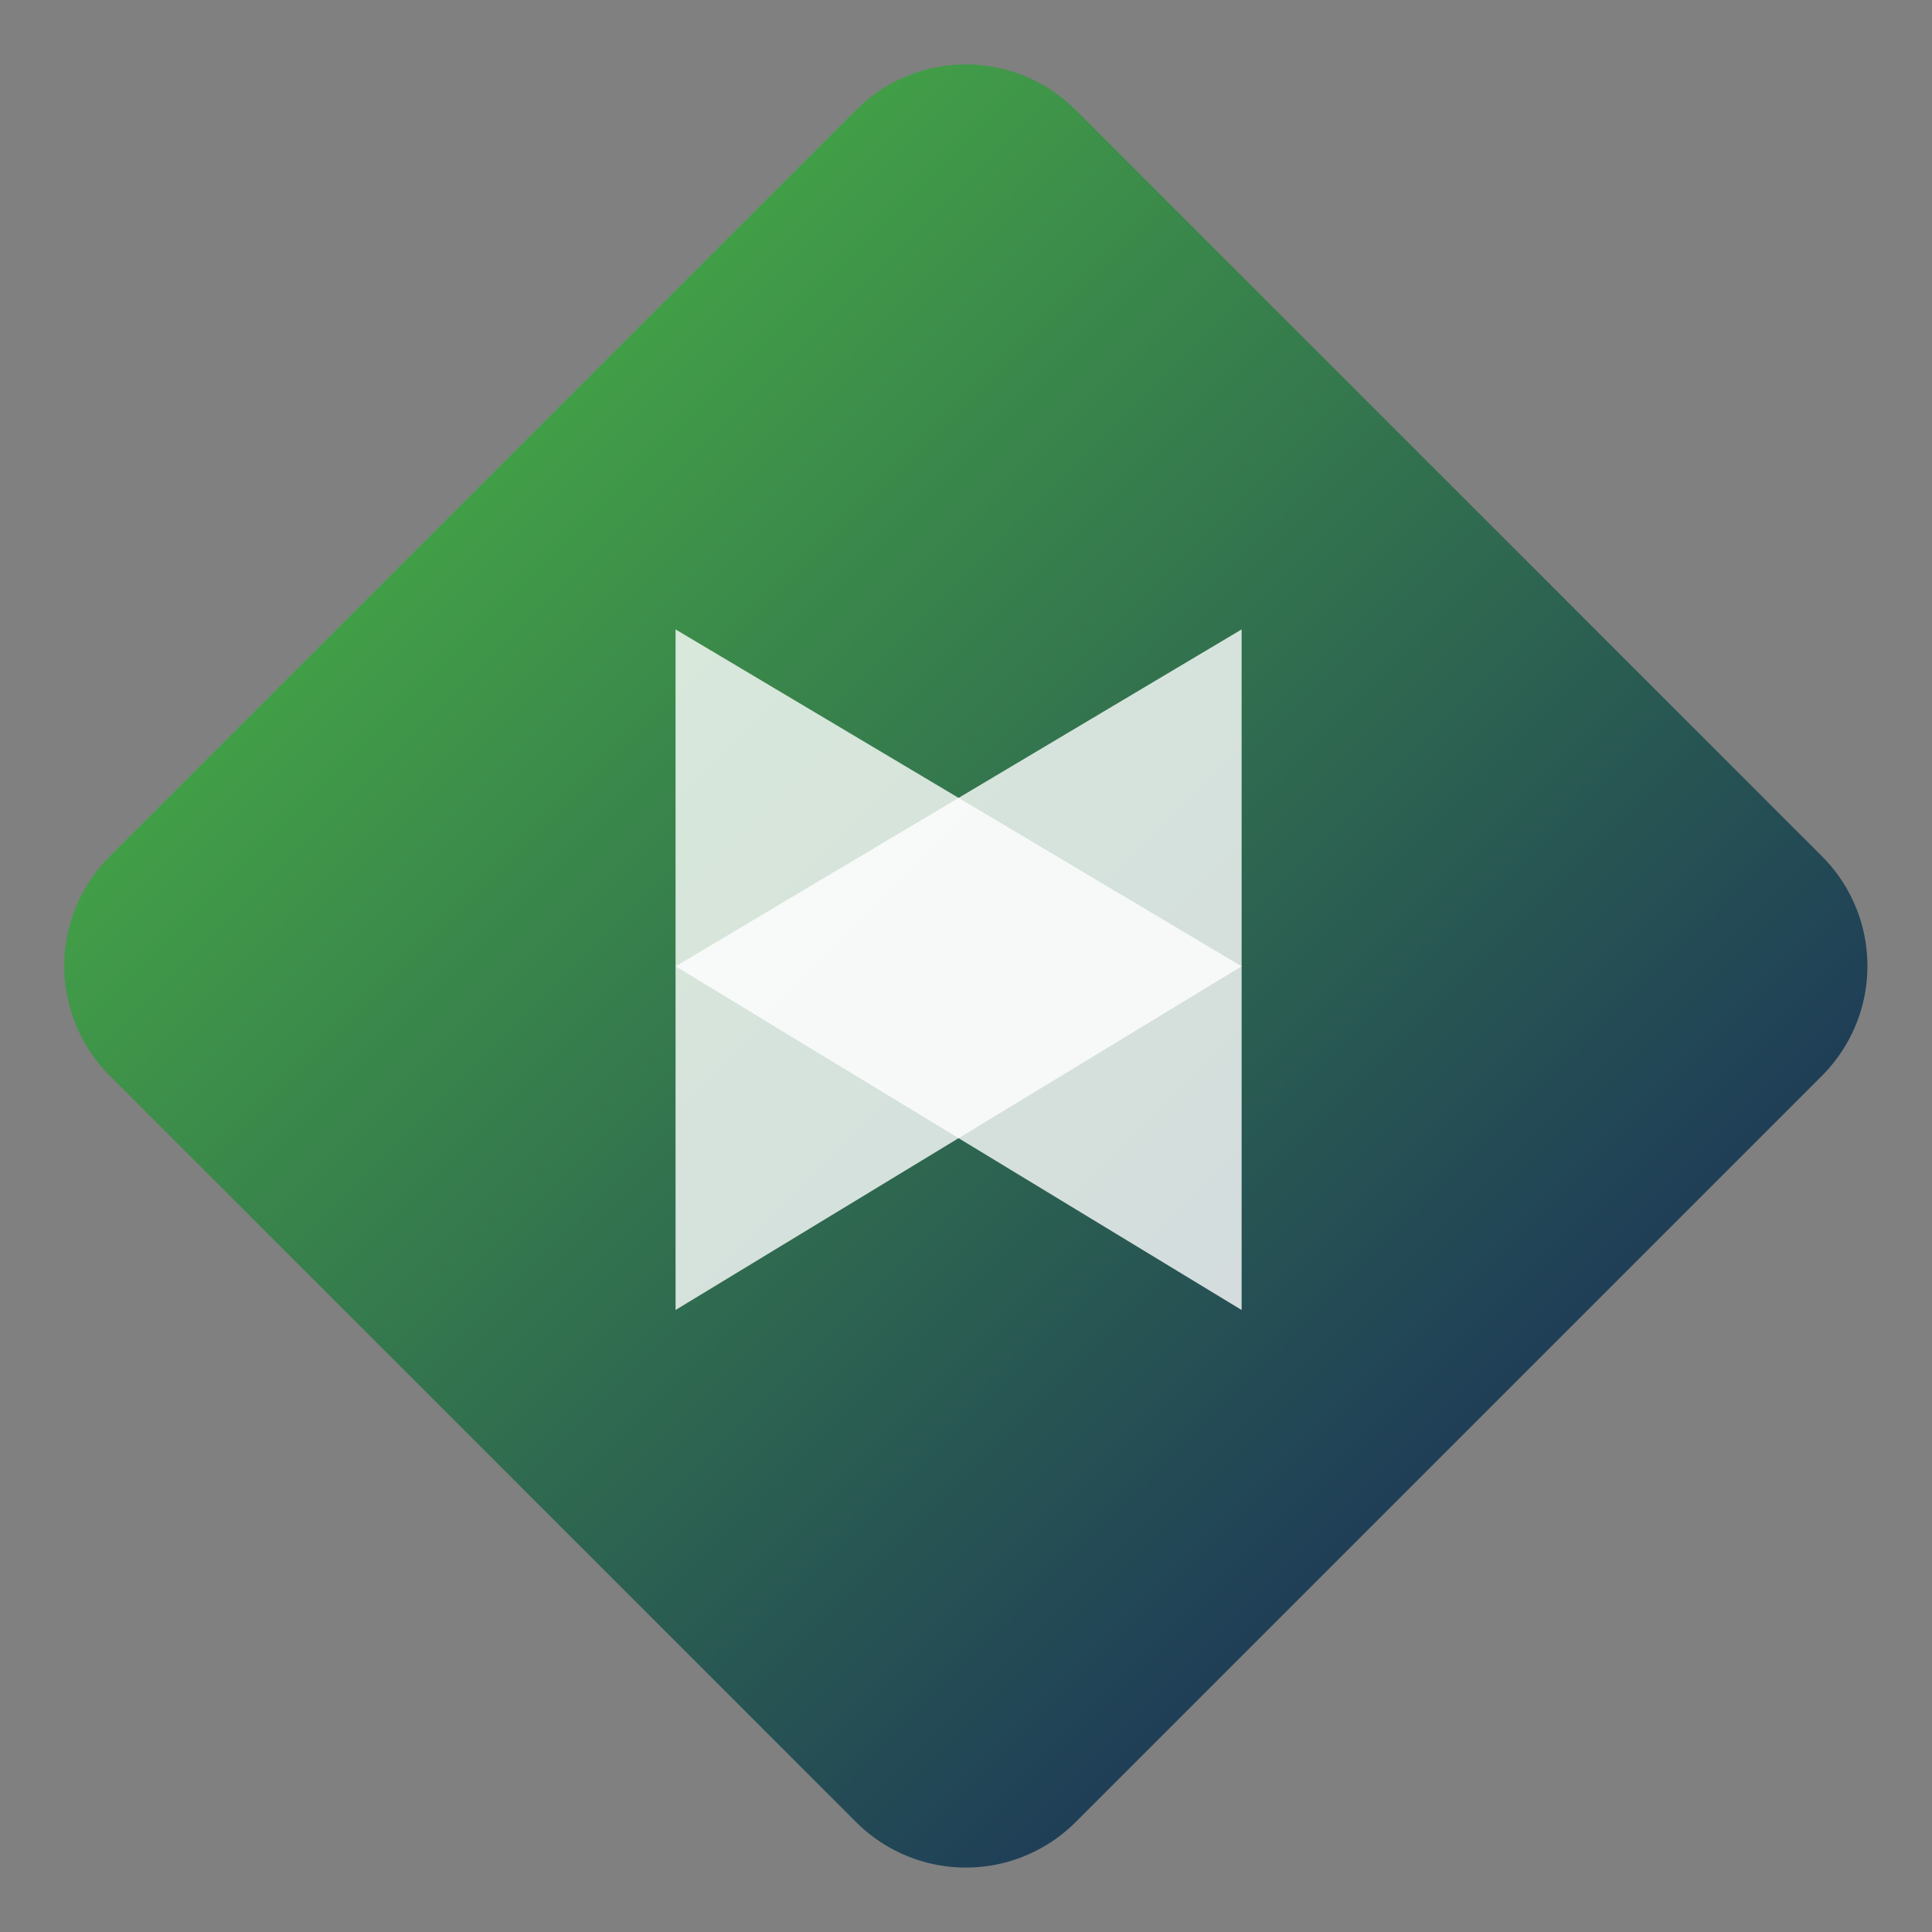
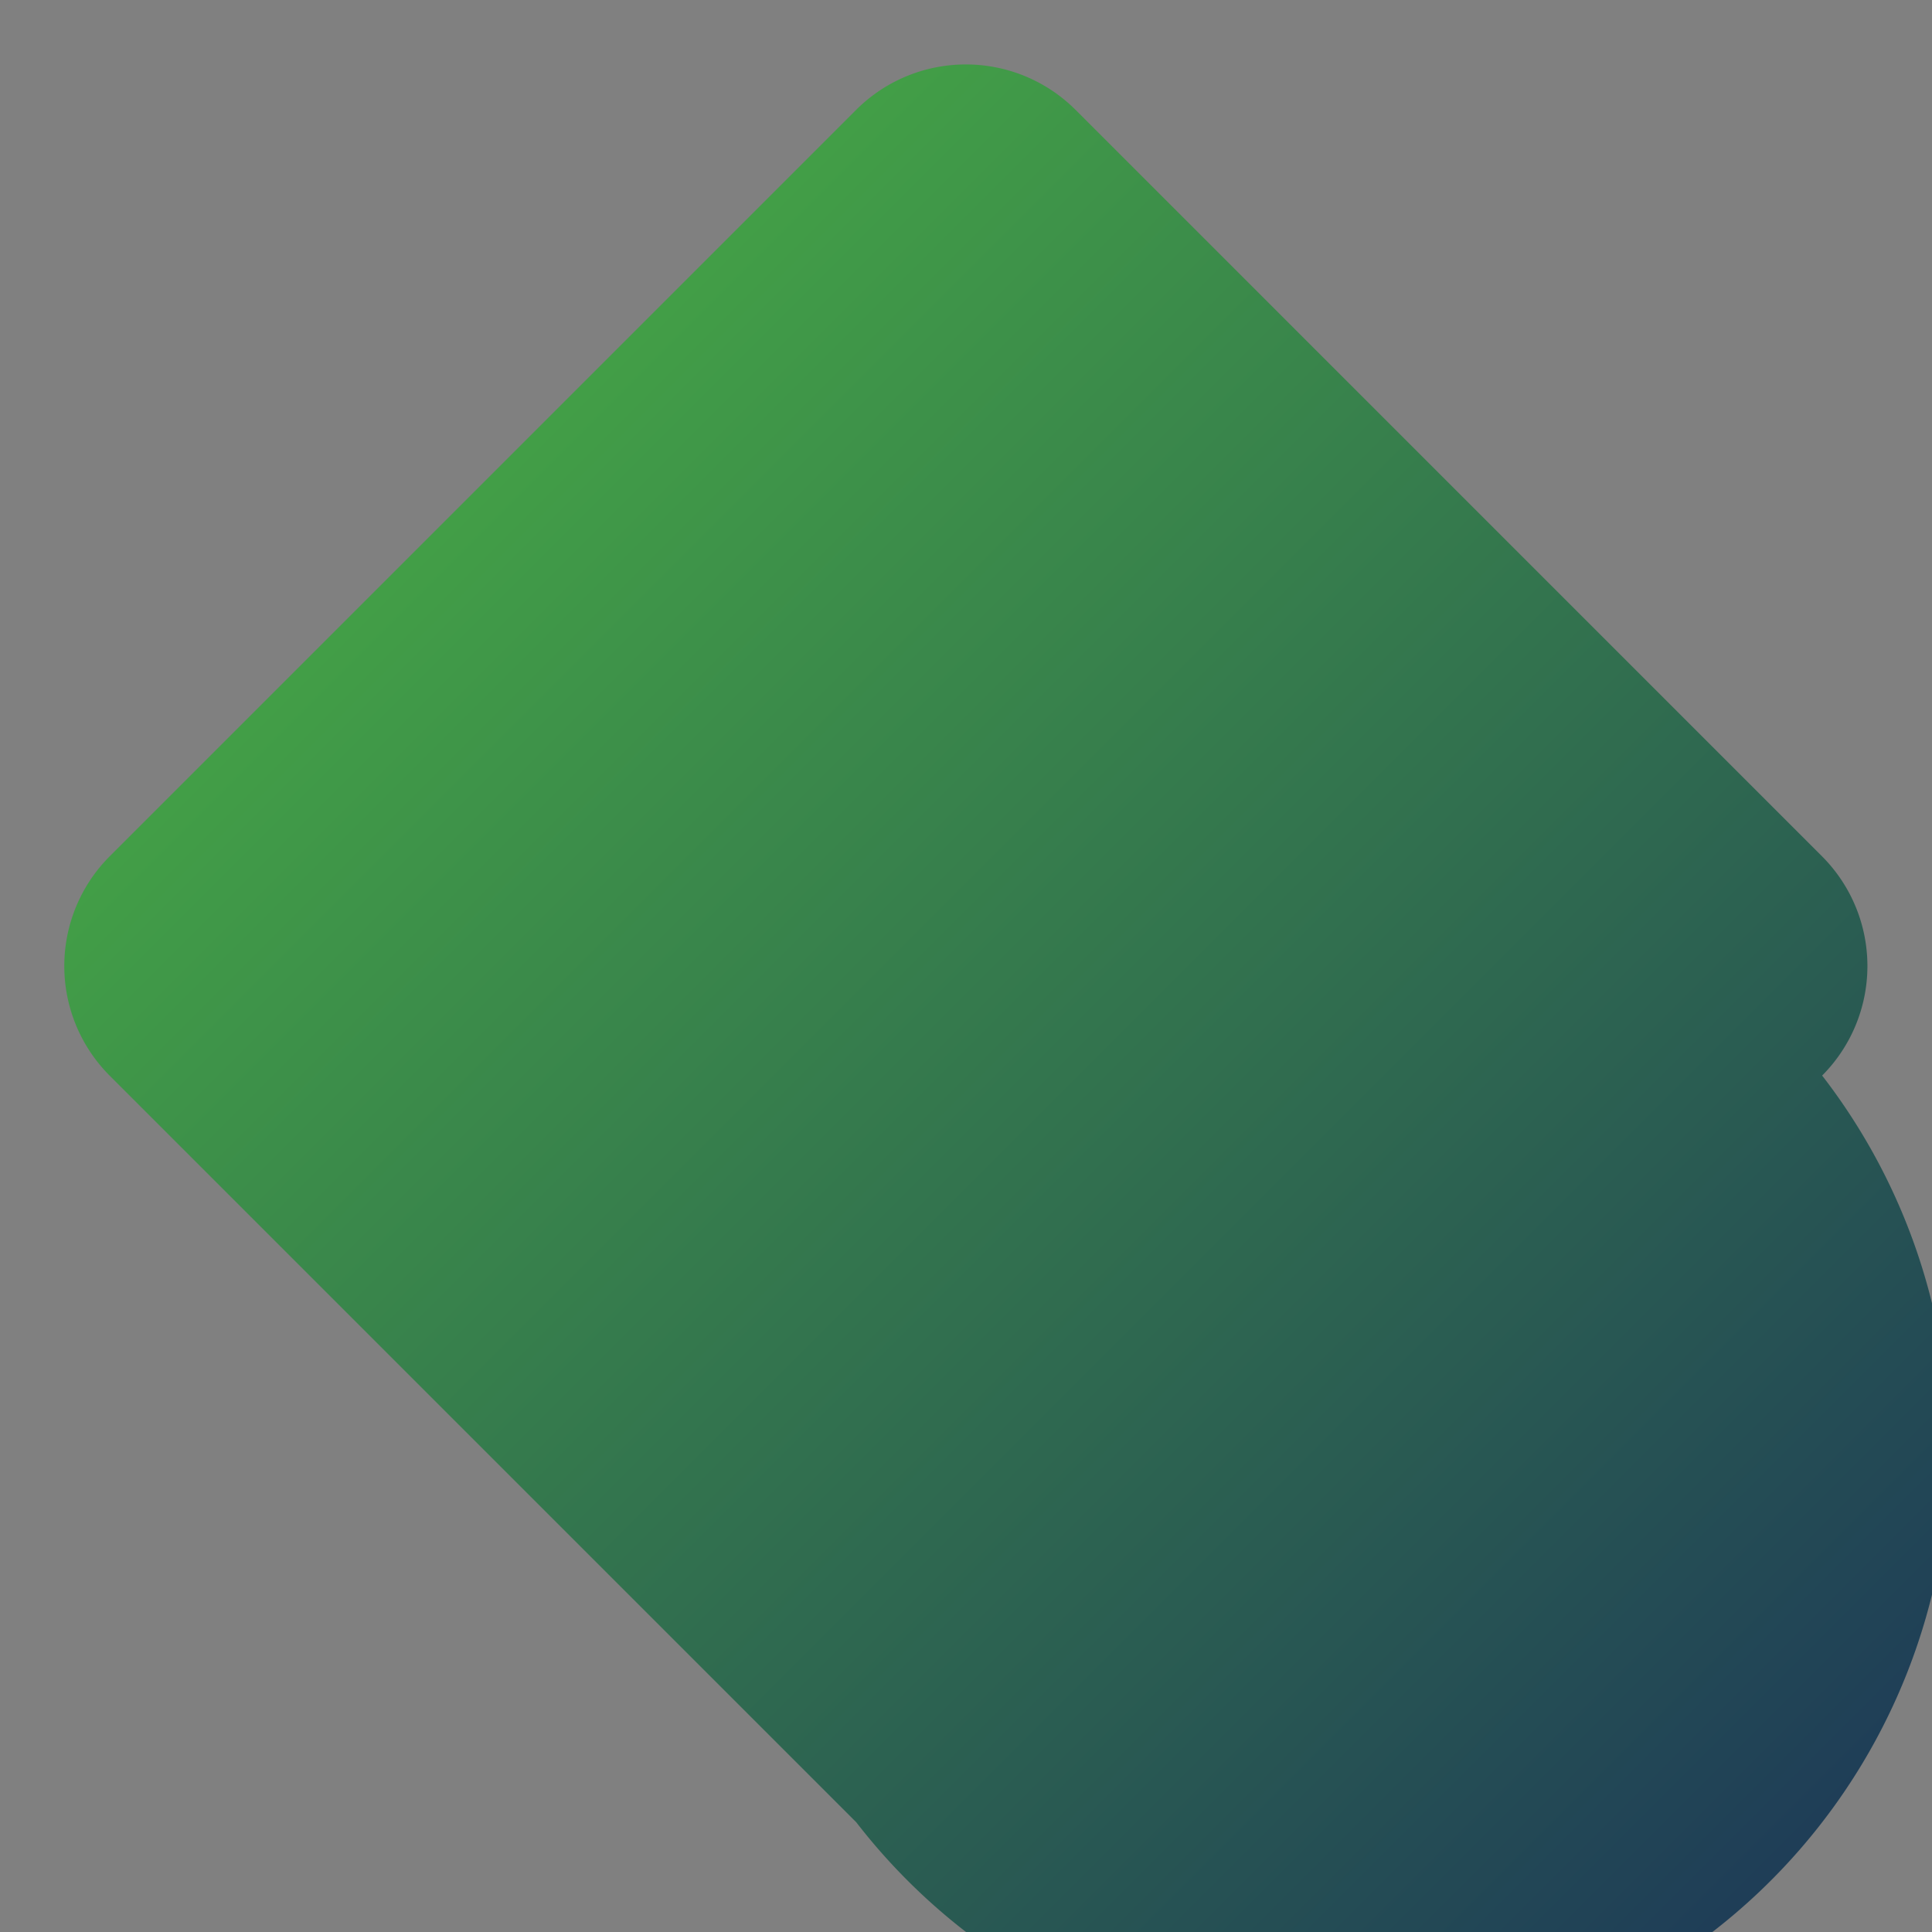
<svg xmlns="http://www.w3.org/2000/svg" width="28.43" height="28.43" viewBox="0 0 28.43 28.43">
  <rect x="0" y="0" width="28.43" height="28.43" fill="#808080" stroke="none" />
  <defs>
    <style>.a{fill:url(#a);}.b{opacity:0.8;}.c{clip-path:url(#b);}.d{fill:#fff;}</style>
    <linearGradient id="a" x1="0.5" x2="0.5" y2="1" gradientUnits="objectBoundingBox">
      <stop offset="0" stop-color="#429e47" />
      <stop offset="1" stop-color="#1f3e57" />
    </linearGradient>
    <clipPath id="b">
      <rect width="9.024" height="10.709" />
    </clipPath>
  </defs>
  <g transform="translate(0 0)">
-     <path class="a" d="M2.284,0H17.82A2.284,2.284,0,0,1,20.1,2.284V17.82A2.284,2.284,0,0,1,17.82,20.1H2.284A2.284,2.284,0,0,1,0,17.82V2.284A2.284,2.284,0,0,1,2.284,0Z" transform="translate(0 14.215) rotate(-45)" />
+     <path class="a" d="M2.284,0H17.82A2.284,2.284,0,0,1,20.1,2.284V17.82A2.284,2.284,0,0,1,17.82,20.1A2.284,2.284,0,0,1,0,17.82V2.284A2.284,2.284,0,0,1,2.284,0Z" transform="translate(0 14.215) rotate(-45)" />
    <g transform="translate(9.544 8.865)">
      <g class="b">
        <g class="c">
-           <path class="d" d="M7.9,7.4V17.415l8.33-5.057Z" transform="translate(-7.503 -7.003)" />
-         </g>
+           </g>
      </g>
      <g class="b">
        <g class="c">
-           <path class="d" d="M16.23,17.415V7.4L7.9,12.358Z" transform="translate(-7.503 -7.003)" />
-         </g>
+           </g>
      </g>
    </g>
  </g>
</svg>